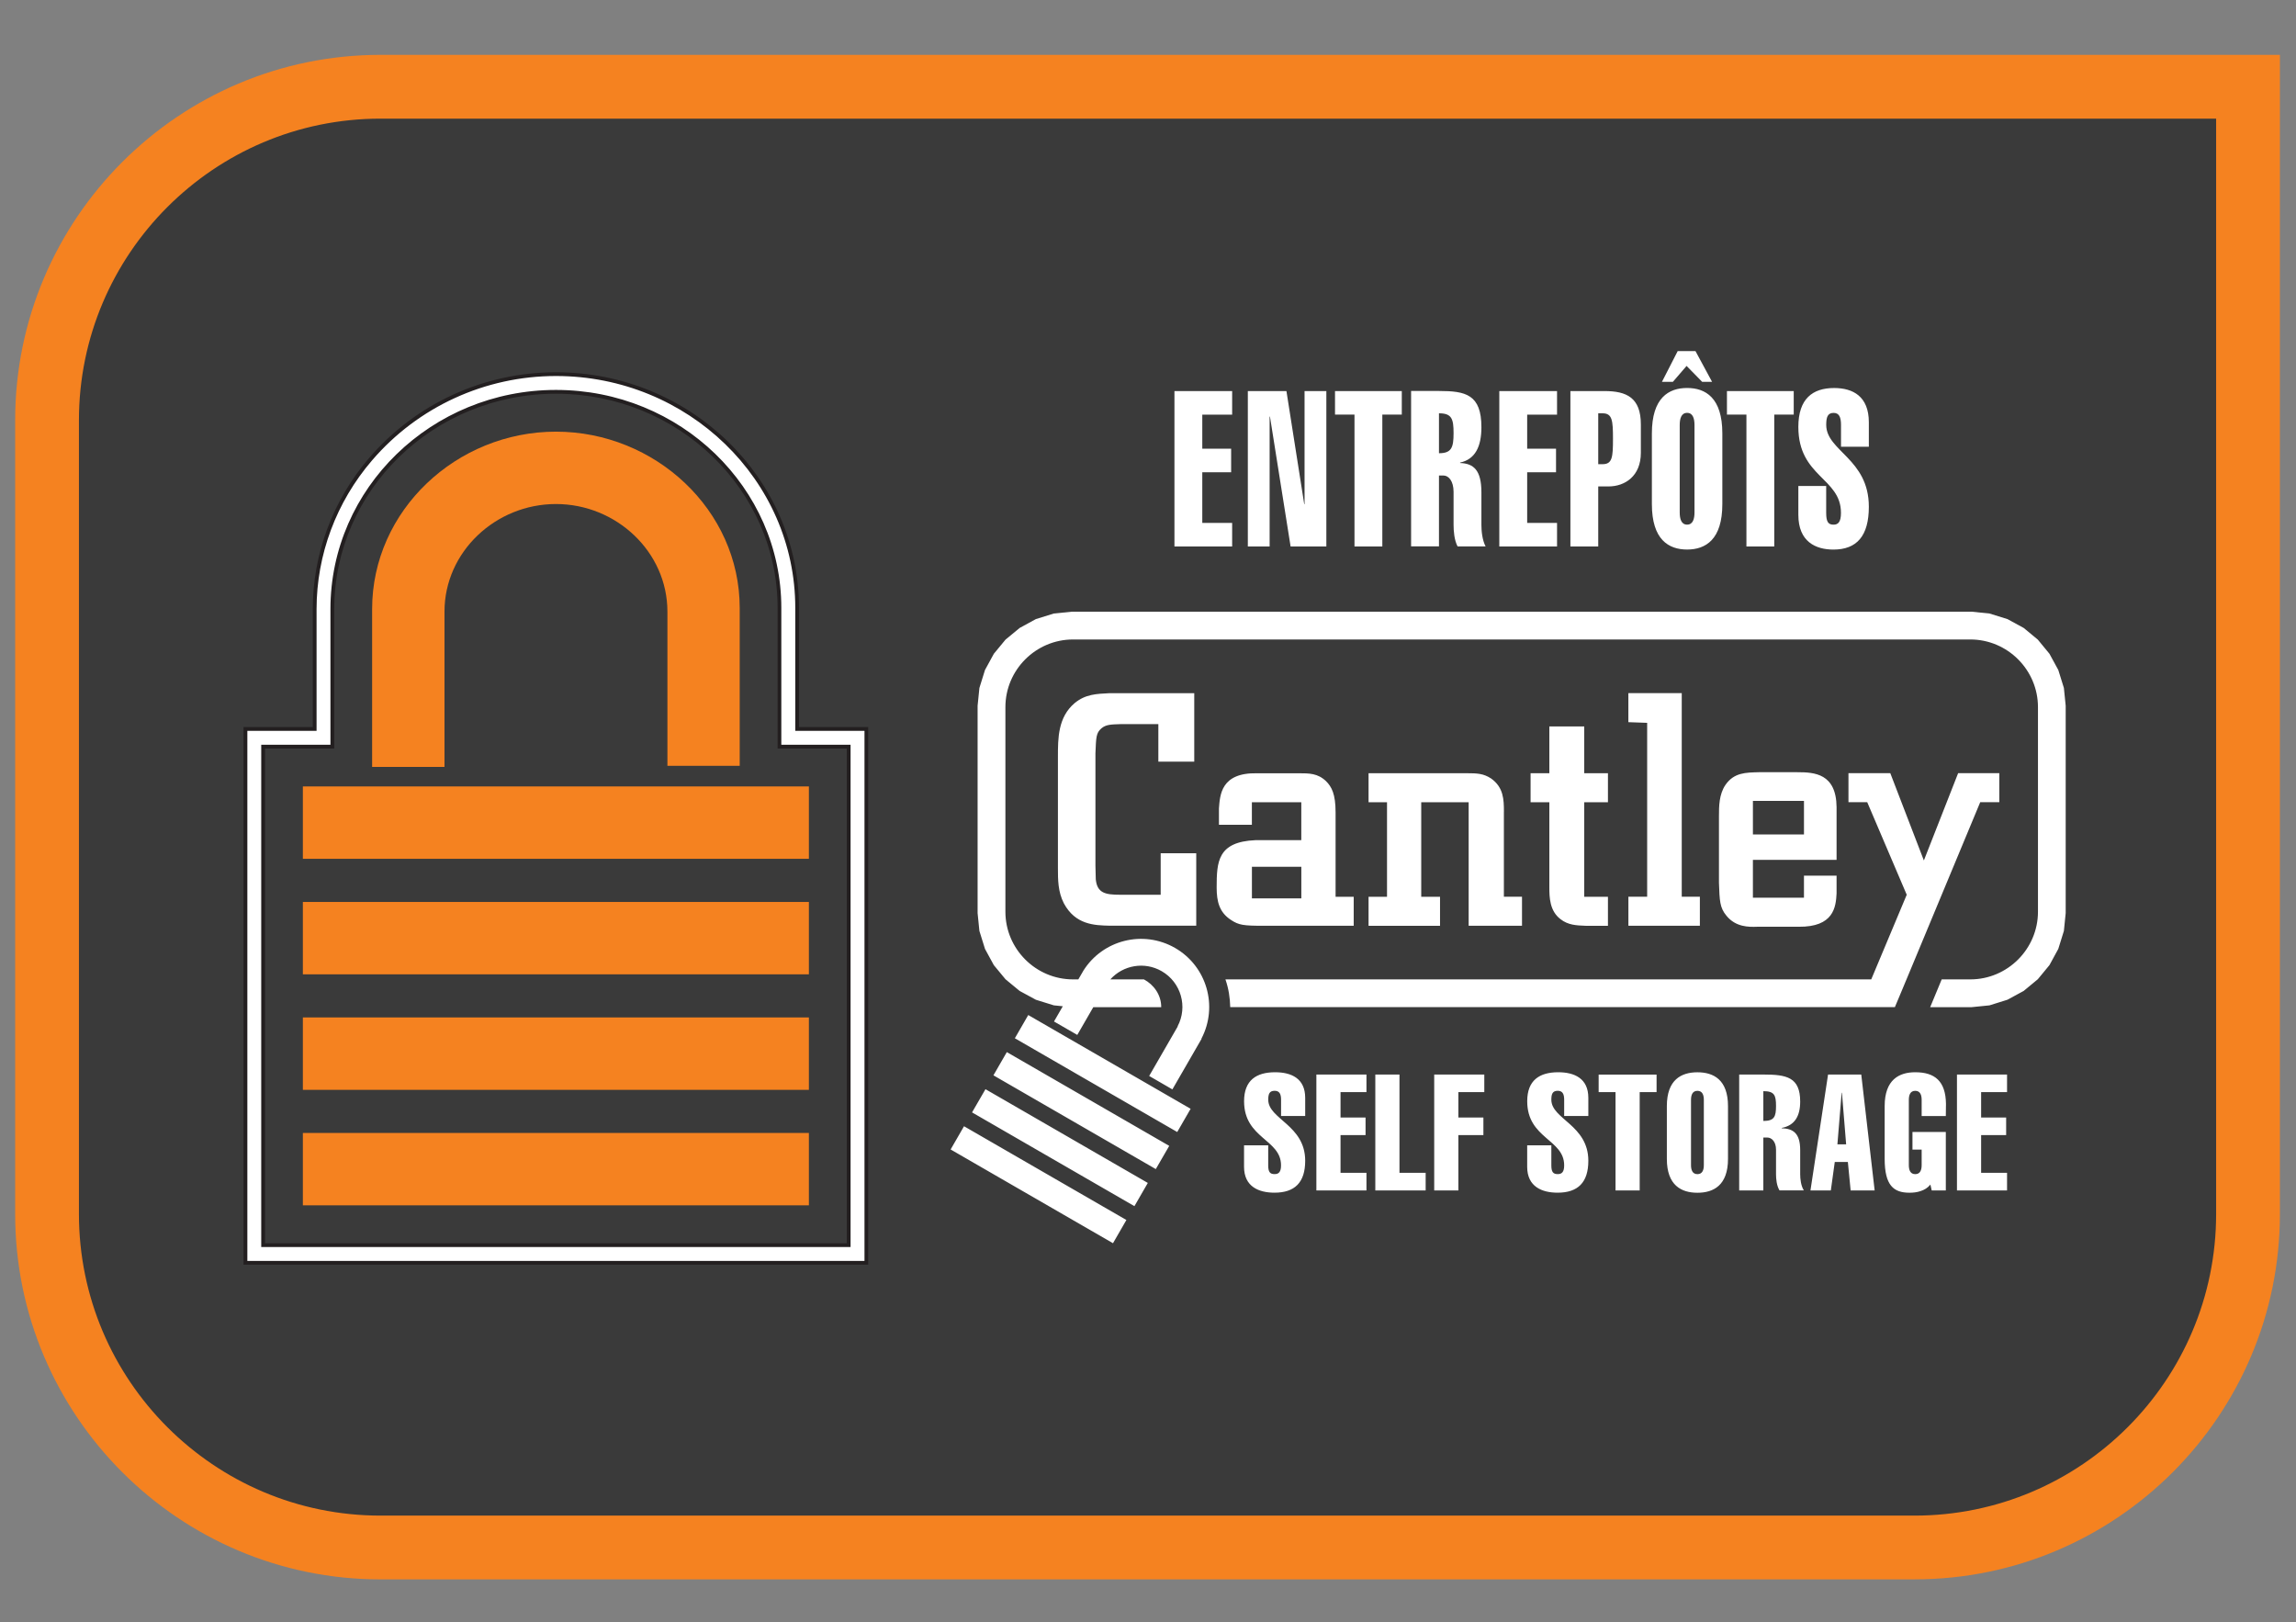
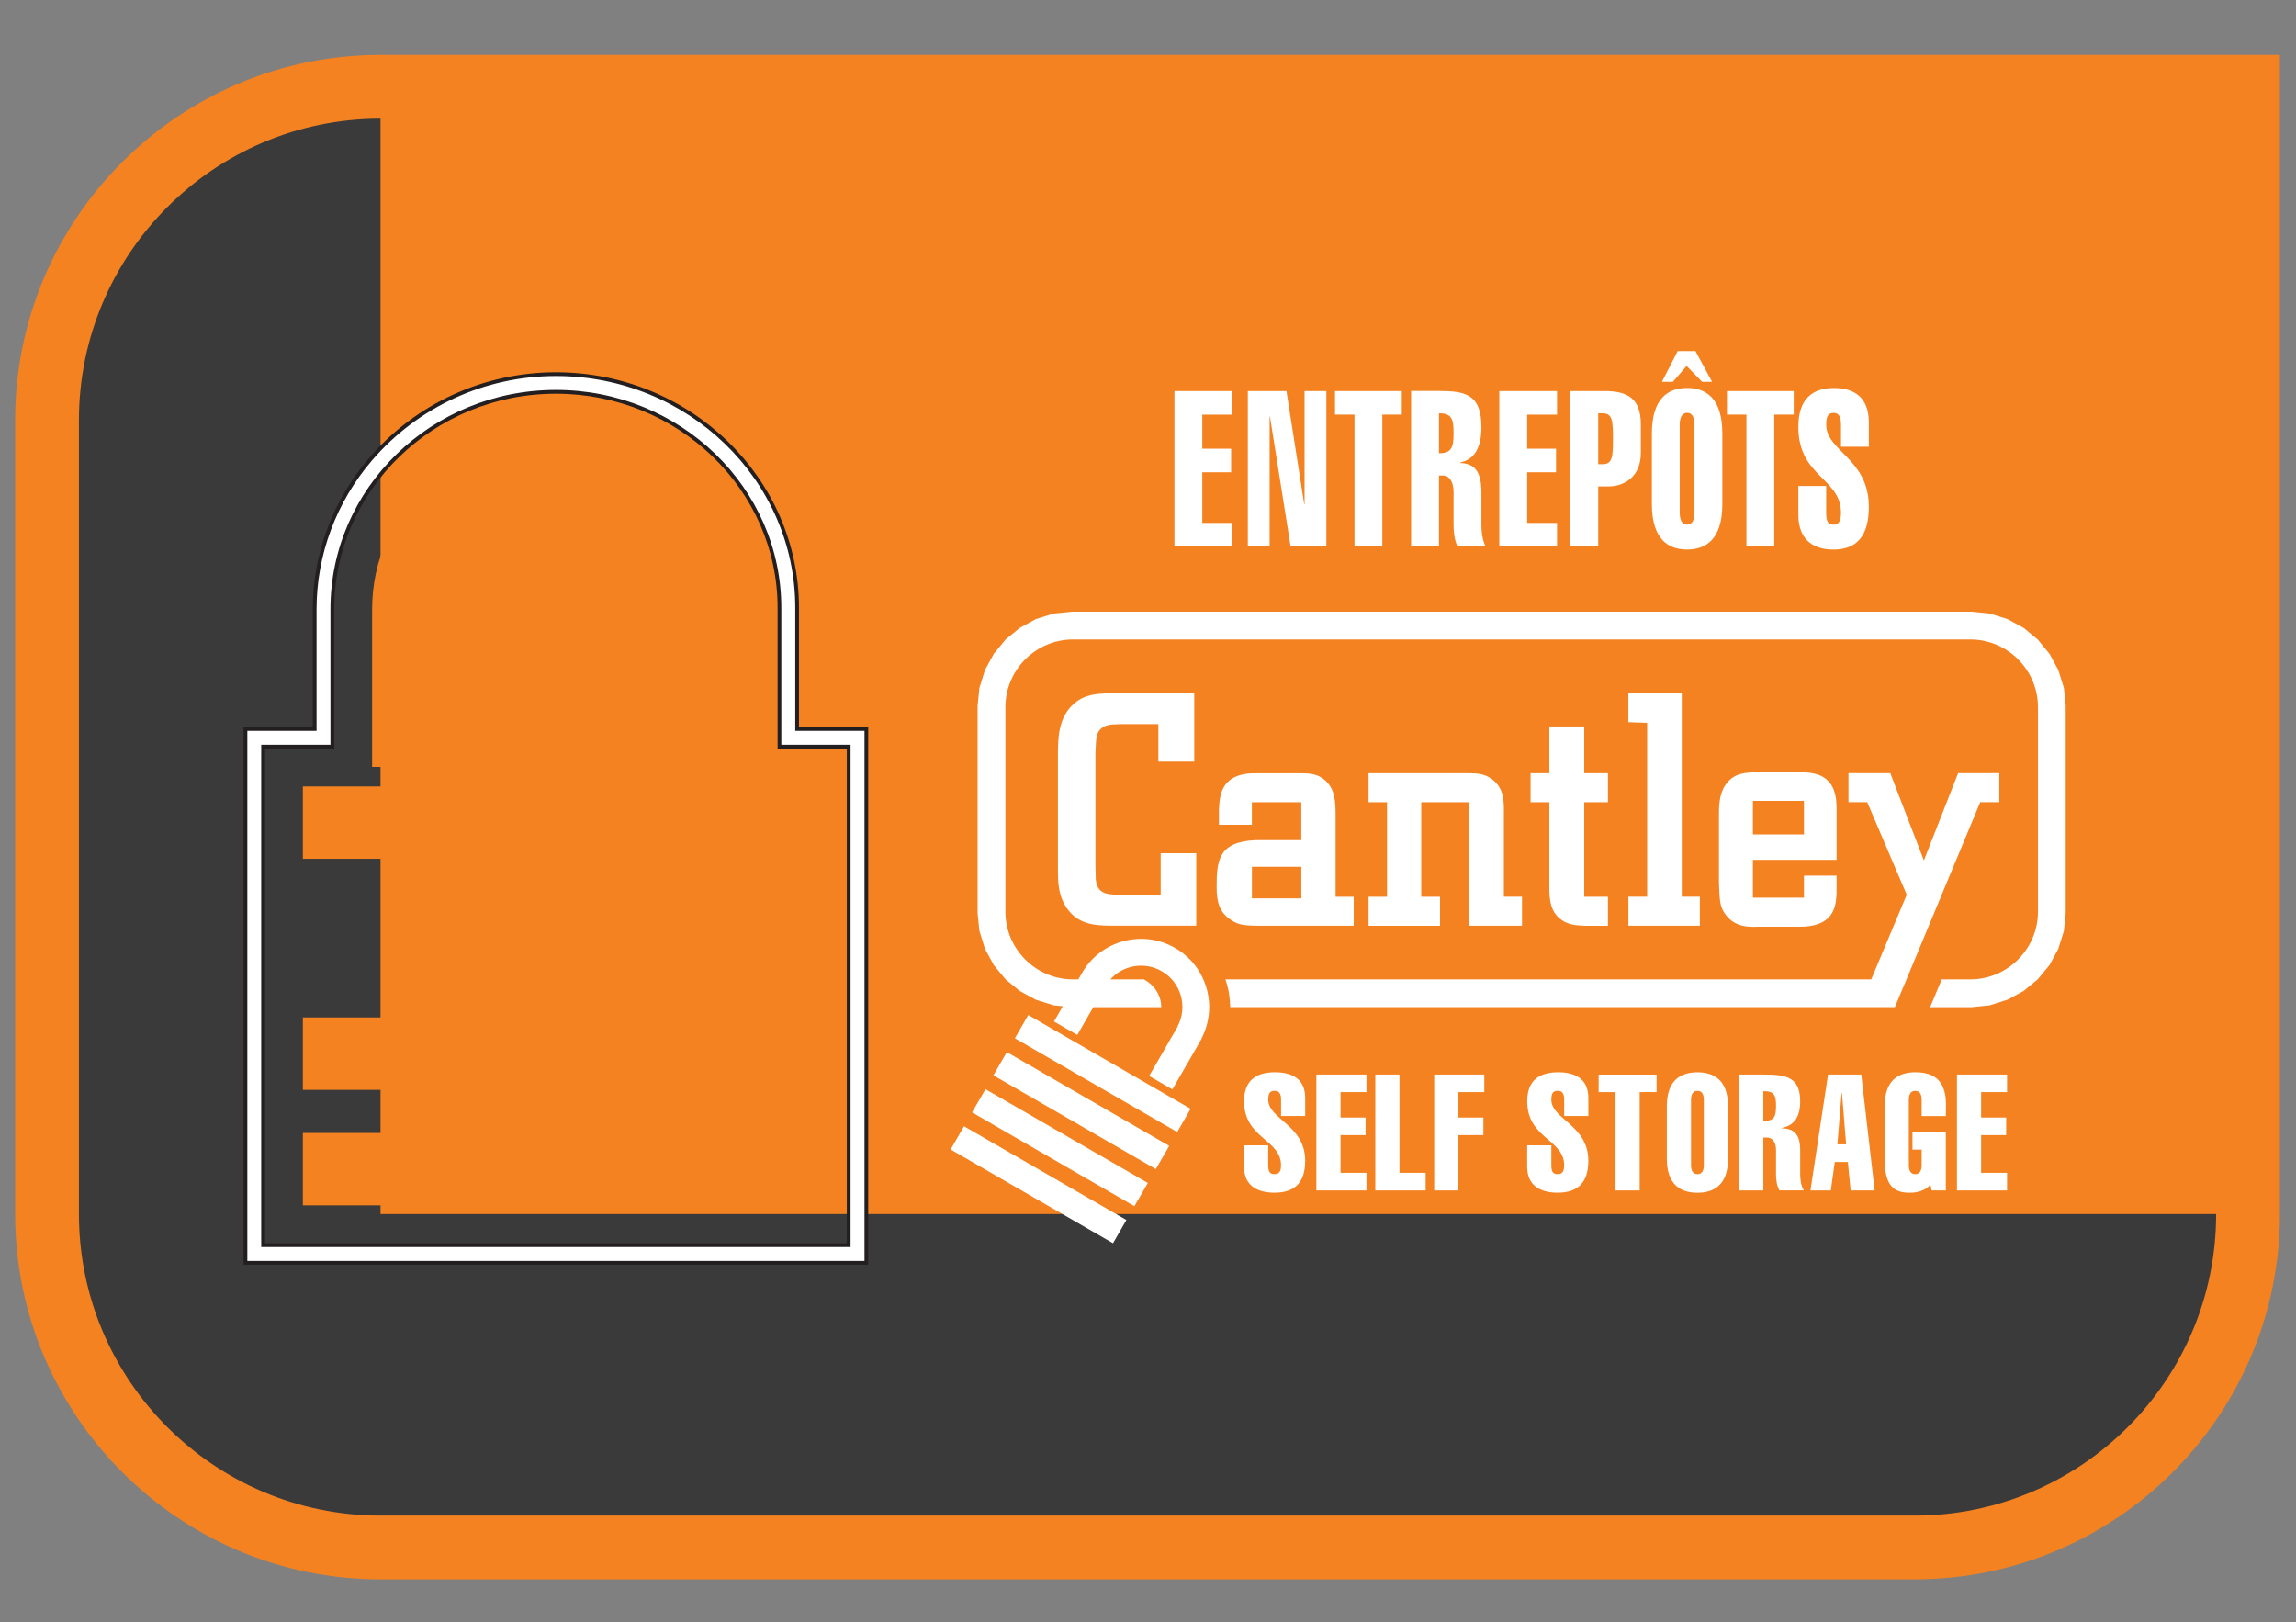
<svg xmlns="http://www.w3.org/2000/svg" version="1.1" viewBox="0 0 612 432.35">
  <rect x="0" y="0" width="612" height="432.35" fill="#808080" stroke="none" />
  <defs>
    <style>
      .cls-1 {
        fill: #231f20;
      }

      .cls-2 {
        fill: #fff;
      }

      .cls-2, .cls-3 {
        fill-rule: evenodd;
      }

      .cls-3, .cls-4 {
        fill: #f58220;
      }

      .cls-5 {
        fill: #3a3a3a;
      }
    </style>
  </defs>
  <g>
    <g id="Layer_1">
      <g>
        <path class="cls-5" d="M101.43,23.12h497.78v300.44c0,49.06-39.83,88.89-88.89,88.89H101.43c-49.06,0-88.89-39.83-88.89-88.89V112.01c0-49.06,39.83-88.89,88.89-88.89Z" />
-         <path class="cls-4" d="M510.32,420.96H101.43c-53.7,0-97.39-43.69-97.39-97.39V112.01C4.04,58.31,47.73,14.62,101.43,14.62h506.28v308.94c0,53.7-43.69,97.39-97.39,97.39ZM101.43,31.62c-44.33,0-80.39,36.06-80.39,80.39v211.56c0,44.33,36.06,80.39,80.39,80.39h408.89c44.33,0,80.39-36.06,80.39-80.39V31.62H101.43Z" />
+         <path class="cls-4" d="M510.32,420.96H101.43c-53.7,0-97.39-43.69-97.39-97.39V112.01C4.04,58.31,47.73,14.62,101.43,14.62h506.28v308.94c0,53.7-43.69,97.39-97.39,97.39ZM101.43,31.62c-44.33,0-80.39,36.06-80.39,80.39v211.56c0,44.33,36.06,80.39,80.39,80.39h408.89c44.33,0,80.39-36.06,80.39-80.39H101.43Z" />
      </g>
      <path class="cls-2" d="M328.43,145.65v-6.28h-7.96v-13.5h7.69v-6.28h-7.69v-9.07h7.96v-6.28h-15.38v41.42h15.38ZM332.61,145.65h5.81v-34.61h.09l5.5,34.61h9.53v-41.42h-5.81v30.13h-.09l-4.74-30.13h-10.29v41.42ZM361.04,110.51v35.14h7.42v-35.14h5.19v-6.28h-17.8v6.28h5.19ZM383.56,145.65v-18.91h1.21c1.34,0,2.68,1.45,2.68,4.36v8.78c0,1.63.18,4.07,1.07,5.76h7.47c-.9-1.69-1.12-4.13-1.12-5.76v-8.67c0-5.93-2.1-7.68-5.68-7.8v-.12c4.02-.87,5.68-4.25,5.68-9.42,0-8.73-4.2-9.66-11.27-9.66h-7.47v41.42h7.42ZM383.56,110.16c3.4,0,3.89,1.45,3.89,5.29s-.54,5.35-3.89,5.35v-10.65ZM415.03,145.65v-6.28h-7.96v-13.5h7.69v-6.28h-7.69v-9.07h7.96v-6.28h-15.39v41.42h15.39ZM426.01,110.16h1.16c2.59,0,2.77,1.92,2.77,6.81s-.18,6.75-2.77,6.75h-1.16v-13.55ZM426.01,145.65v-16h2.73c4.38,0,8.63-2.73,8.63-8.96v-7.56c0-7.15-3.8-8.9-9.7-8.9h-9.08v41.42h7.42ZM447.19,93.58l-4.2,8.2h2.91l3.66-4.25,4.16,4.25h2.64l-4.43-8.2h-4.74ZM447.73,113.3c0-1.69.4-3.26,1.97-3.26s1.97,1.57,1.97,3.26v23.27c0,1.69-.4,3.26-1.97,3.26s-1.97-1.57-1.97-3.26v-23.27ZM459.09,115.51c0-9.48-4.47-12.1-9.39-12.1s-9.39,2.62-9.39,12.1v18.85c0,9.48,4.47,12.11,9.39,12.11s9.39-2.63,9.39-12.11v-18.85ZM465.51,110.51v35.14h7.42v-35.14h5.19v-6.28h-17.8v6.28h5.19ZM498.14,119.06v-6.51c0-6.92-4.25-9.13-9.26-9.13-5.72,0-9.53,2.85-9.53,10.36,0,13.38,11.36,13.55,11.36,22.92,0,2.44-.76,3.14-1.97,3.14-1.39,0-1.97-.7-1.97-3.14v-7.16h-7.42v7.68c0,7.16,4.61,9.26,9.35,9.26,6.22,0,9.44-3.62,9.44-11.41,0-12.8-11.36-14.83-11.36-21.82,0-2.04.36-3.2,1.97-3.2,1.48,0,1.97,1.16,1.97,3.2v5.82h7.42ZM295.86,184.75c-3.6.18-6.5.26-9.39,2.63-4.48,3.78-4.48,9.39-4.48,14.31v29.68c0,3.07,0,6.32,1.58,9.39,3.07,5.71,8.08,5.88,12.29,5.97h23v-19.31h-9.48v11.06h-10.8c-3.95,0-6.14-.44-6.5-4.13,0-.61-.09-3.16-.09-3.69v-29.85c.18-4.39.18-5.44,1.58-6.67,1.23-1.05,2.55-1.05,5.18-1.14h10.01v10.01h9.57v-18.26h-22.48ZM274.08,270.54l43.28,24.99-3.57,6.19-43.28-24.99,3.57-6.19ZM280.94,272.27l2.35-4.07-2.38-.24-4.79-1.49-4.33-2.35-3.77-3.11-3.11-3.76-2.36-4.33-1.49-4.79-.48-4.74v-55.29l.48-4.74,1.49-4.79,2.36-4.32,3.11-3.77,3.77-3.11,4.32-2.36,4.79-1.49,4.74-.48h239.92l4.74.48,4.79,1.49,4.33,2.36,3.76,3.11,3.1,3.77,2.36,4.32,1.49,4.79.48,4.73v55.29l-.48,4.74-1.49,4.79-2.36,4.33-3.1,3.76-3.76,3.11-4.33,2.35-4.79,1.5-4.74.48h-11.07l3.07-7.4h7.63c9.92,0,18.03-8.12,18.03-18.03v-54.54c0-9.92-8.11-18.03-18.03-18.03h-239.17c-9.92,0-18.03,8.11-18.03,18.03v54.54c0,9.92,8.11,18.03,18.03,18.03h1.41l1.19-2.05.12-.22h0c5.16-8.26,15.98-11,24.49-6.1,8.47,4.89,11.51,15.57,7.01,24.16l.05.03-7.79,13.5-6.19-3.58,7.61-13.19-.04-.02c2.78-5.22.94-11.73-4.22-14.71-4.59-2.65-10.3-1.62-13.7,2.18h8.95c2.61,1.37,4.64,4.14,4.61,7.4h-18.1l-4.27,7.4-6.19-3.57ZM268.37,280.42l43.29,24.99-3.58,6.19-43.28-24.99,3.57-6.19ZM262.67,290.3l43.28,24.99-3.57,6.19-43.28-24.99,3.58-6.19ZM256.96,300.18l43.28,24.99-3.57,6.19-43.28-24.99,3.57-6.19ZM326.63,261.04h172.15l9.46-22.56-10.53-24.67h-5v-7.73h11.15l8.95,23.26,9.13-23.26h10.98v7.73h-5.09l-19.65,47.23h0l-.48,1.14-.59,1.42h0l-2.03,4.84h-177.16c-.06-2.47-.42-4.93-1.28-7.4ZM356,216.51c0-4.89-1.05-6.82-2.55-8.31-2.2-2.1-4.48-2.1-7.29-2.1h-11.15c-9.57-.18-9.83,5.79-10.1,9.38v4.35h8.78v-6h13.17v10.1h-12.2c-10.1.44-10.36,5.71-10.36,12.64,0,3.69.7,6.58,3.78,8.6,2.11,1.41,3.34,1.58,8.78,1.58h23.97v-7.73h-4.83v-22.5ZM333.7,231.02h13.17v8.43h-13.17v-8.43ZM400.87,216.34c0-3.23-.09-6.48-3.42-8.85-2.02-1.32-3.69-1.4-6.41-1.4h-26.25v7.73h4.92v25.2h-4.92v7.73h19.05v-7.73h-5.01v-25.2h12.64v32.92h14.22v-7.73h-4.83v-22.67ZM422.29,193.62h-9.31v12.47h-5v7.73h5v22.67c0,2.71.09,6.31,2.98,8.5,2.02,1.58,4.22,1.67,6.67,1.76h5.97v-7.73h-6.32v-25.2h6.32v-7.73h-6.32v-12.47ZM439.06,239.01h-5.01v7.73h19.05v-7.73h-4.83v-54.26h-14.23v7.73l5.01.18v46.36ZM467.24,229.18h22.3v-14.05c-.09-8.96-5.88-9.31-10.45-9.31h-10.27c-3.51.09-6.59.09-8.87,3.34-1.76,2.55-1.76,5.8-1.76,8.43v17.73c.18,4.74.18,6.58,2.02,8.78,2.46,3,5.88,3,8.17,2.91h11.06c9.31.09,9.92-5.2,10.1-8.88v-4.74h-8.69v5.88h-13.61v-10.1ZM467.24,213.46h13.61v8.95h-13.61v-8.95ZM347.9,297.46v-4.86c0-5.16-3.69-6.81-8.03-6.81-4.97,0-8.26,2.12-8.26,7.72,0,9.98,9.85,10.11,9.85,17.09,0,1.82-.66,2.34-1.71,2.34-1.2,0-1.71-.52-1.71-2.34v-5.34h-6.44v5.73c0,5.34,4,6.9,8.11,6.9,5.39,0,8.19-2.7,8.19-8.51,0-9.54-9.85-11.06-9.85-16.27,0-1.52.31-2.38,1.71-2.38,1.28,0,1.71.87,1.71,2.38v4.34h6.44ZM364.23,317.29v-4.69h-6.91v-10.06h6.67v-4.69h-6.67v-6.77h6.91v-4.68h-13.35v30.89h13.35ZM380.01,317.29v-4.69h-6.98v-26.2h-6.44v30.89h13.43ZM388.73,317.29v-14.75h6.67v-4.69h-6.67v-6.77h6.91v-4.68h-13.35v30.89h6.44ZM423.37,297.46v-4.86c0-5.16-3.69-6.81-8.03-6.81-4.97,0-8.26,2.12-8.26,7.72,0,9.98,9.85,10.11,9.85,17.09,0,1.82-.66,2.34-1.71,2.34-1.2,0-1.71-.52-1.71-2.34v-5.34h-6.44v5.73c0,5.34,4,6.9,8.11,6.9,5.39,0,8.19-2.7,8.19-8.51,0-9.54-9.86-11.06-9.86-16.27,0-1.52.31-2.38,1.71-2.38,1.28,0,1.71.87,1.71,2.38v4.34h6.44ZM430.62,291.09v26.2h6.44v-26.2h4.5v-4.68h-15.44v4.68h4.5ZM450.74,293.17c0-1.26.35-2.43,1.71-2.43s1.71,1.17,1.71,2.43v17.35c0,1.26-.35,2.43-1.71,2.43s-1.71-1.17-1.71-2.43v-17.35ZM460.6,294.82c0-7.07-3.88-9.02-8.15-9.02s-8.15,1.95-8.15,9.02v14.06c0,7.07,3.88,9.03,8.15,9.03s8.15-1.96,8.15-9.03v-14.06ZM470.02,317.29v-14.1h1.05c1.16,0,2.33,1.08,2.33,3.25v6.55c0,1.21.16,3.04.93,4.29h6.48c-.78-1.26-.97-3.08-.97-4.29v-6.46c0-4.43-1.82-5.73-4.93-5.81v-.09c3.49-.65,4.93-3.17,4.93-7.03,0-6.51-3.65-7.2-9.78-7.2h-6.48v30.89h6.44ZM470.02,290.83c2.95,0,3.38,1.08,3.38,3.95s-.47,3.99-3.38,3.99v-7.94ZM489.76,305.01l1.13-13.75h.08l1.12,13.75h-2.33ZM487.27,286.4l-4.69,30.89h5.43l1.05-7.59h3.49l.74,7.59h6.4l-3.57-30.89h-8.85ZM514.89,317.29h3.77v-15.58h-8.89v4.69h2.45v4.12c0,1.26-.35,2.43-1.71,2.43s-1.71-1.17-1.71-2.43v-17.35c0-1.26.35-2.43,1.71-2.43s1.71,1.17,1.71,2.43v4.29h6.44l.04-3.25c-.08-6.07-2.99-8.42-8.19-8.42-4.27,0-8.15,1.95-8.15,9.02v14.06c0,7.07,2.37,9.03,6.6,9.03.93,0,1.98-.09,2.95-.43,1.01-.31,1.94-.87,2.64-1.74l.35,1.56ZM534.98,317.29v-4.69h-6.91v-10.06h6.67v-4.69h-6.67v-6.77h6.91v-4.68h-13.35v30.89h13.35Z" />
      <rect class="cls-4" x="80.73" y="209.61" width="134.88" height="19.29" />
      <path class="cls-3" d="M99.19,204.4v-42.06c0-26.29,22.5-47.29,49-47.29,26.39,0,48.98,20.85,48.98,47v42.06s-19.27,0-19.27,0v-41.09c0-15.95-13.64-28.68-29.71-28.68-16.07,0-29.71,12.73-29.71,28.68v41.39s-19.29,0-19.29,0Z" />
-       <rect class="cls-4" x="80.73" y="240.4" width="134.88" height="19.29" />
      <rect class="cls-4" x="80.73" y="271.18" width="134.88" height="19.3" />
      <rect class="cls-4" x="80.73" y="301.97" width="134.88" height="19.29" />
      <g>
        <path class="cls-2" d="M70.13,199.01h18.45s0-36.67,0-36.67c0-32.46,27.59-57.9,59.6-57.9,31.87,0,59.58,25.23,59.58,57.6v36.97s18.46,0,18.46,0v132.86s-156.09,0-156.09,0v-132.86ZM83.87,194.3v-31.96c0-14.78,5.32-28.79,14.94-39.99,12.33-14.33,30.47-22.62,49.37-22.62,34.44,0,64.29,27.33,64.29,62.31v32.26h18.45v142.29s-165.51,0-165.51,0v-142.29s18.45,0,18.45,0Z" />
        <path class="cls-1" d="M231.43,337.08H64.92v-143.29s18.45,0,18.45,0v-31.46c0-14.7,5.35-29.02,15.06-40.31,12.46-14.49,30.59-22.8,49.75-22.8,35.73,0,64.79,28.18,64.79,62.81v31.76h18.45v143.29ZM65.92,336.08h164.51v-141.29h-18.45v-32.76c0-34.08-28.62-61.81-63.79-61.81-18.86,0-36.72,8.18-48.99,22.45-9.56,11.11-14.82,25.2-14.82,39.66v32.46h-18.45v141.29ZM226.72,332.37H69.63s0-133.87,0-133.87h18.45s0-36.17,0-36.17c0-32.2,26.96-58.4,60.1-58.4,33.13,0,60.08,26.06,60.08,58.1v36.47h18.46v133.86ZM70.63,331.37h155.09s0-131.86,0-131.86h-18.45v-37.47c0-31.49-26.51-57.1-59.08-57.1-32.59,0-59.1,25.75-59.1,57.4v37.17s-18.45,0-18.45,0v131.86Z" />
      </g>
    </g>
  </g>
</svg>